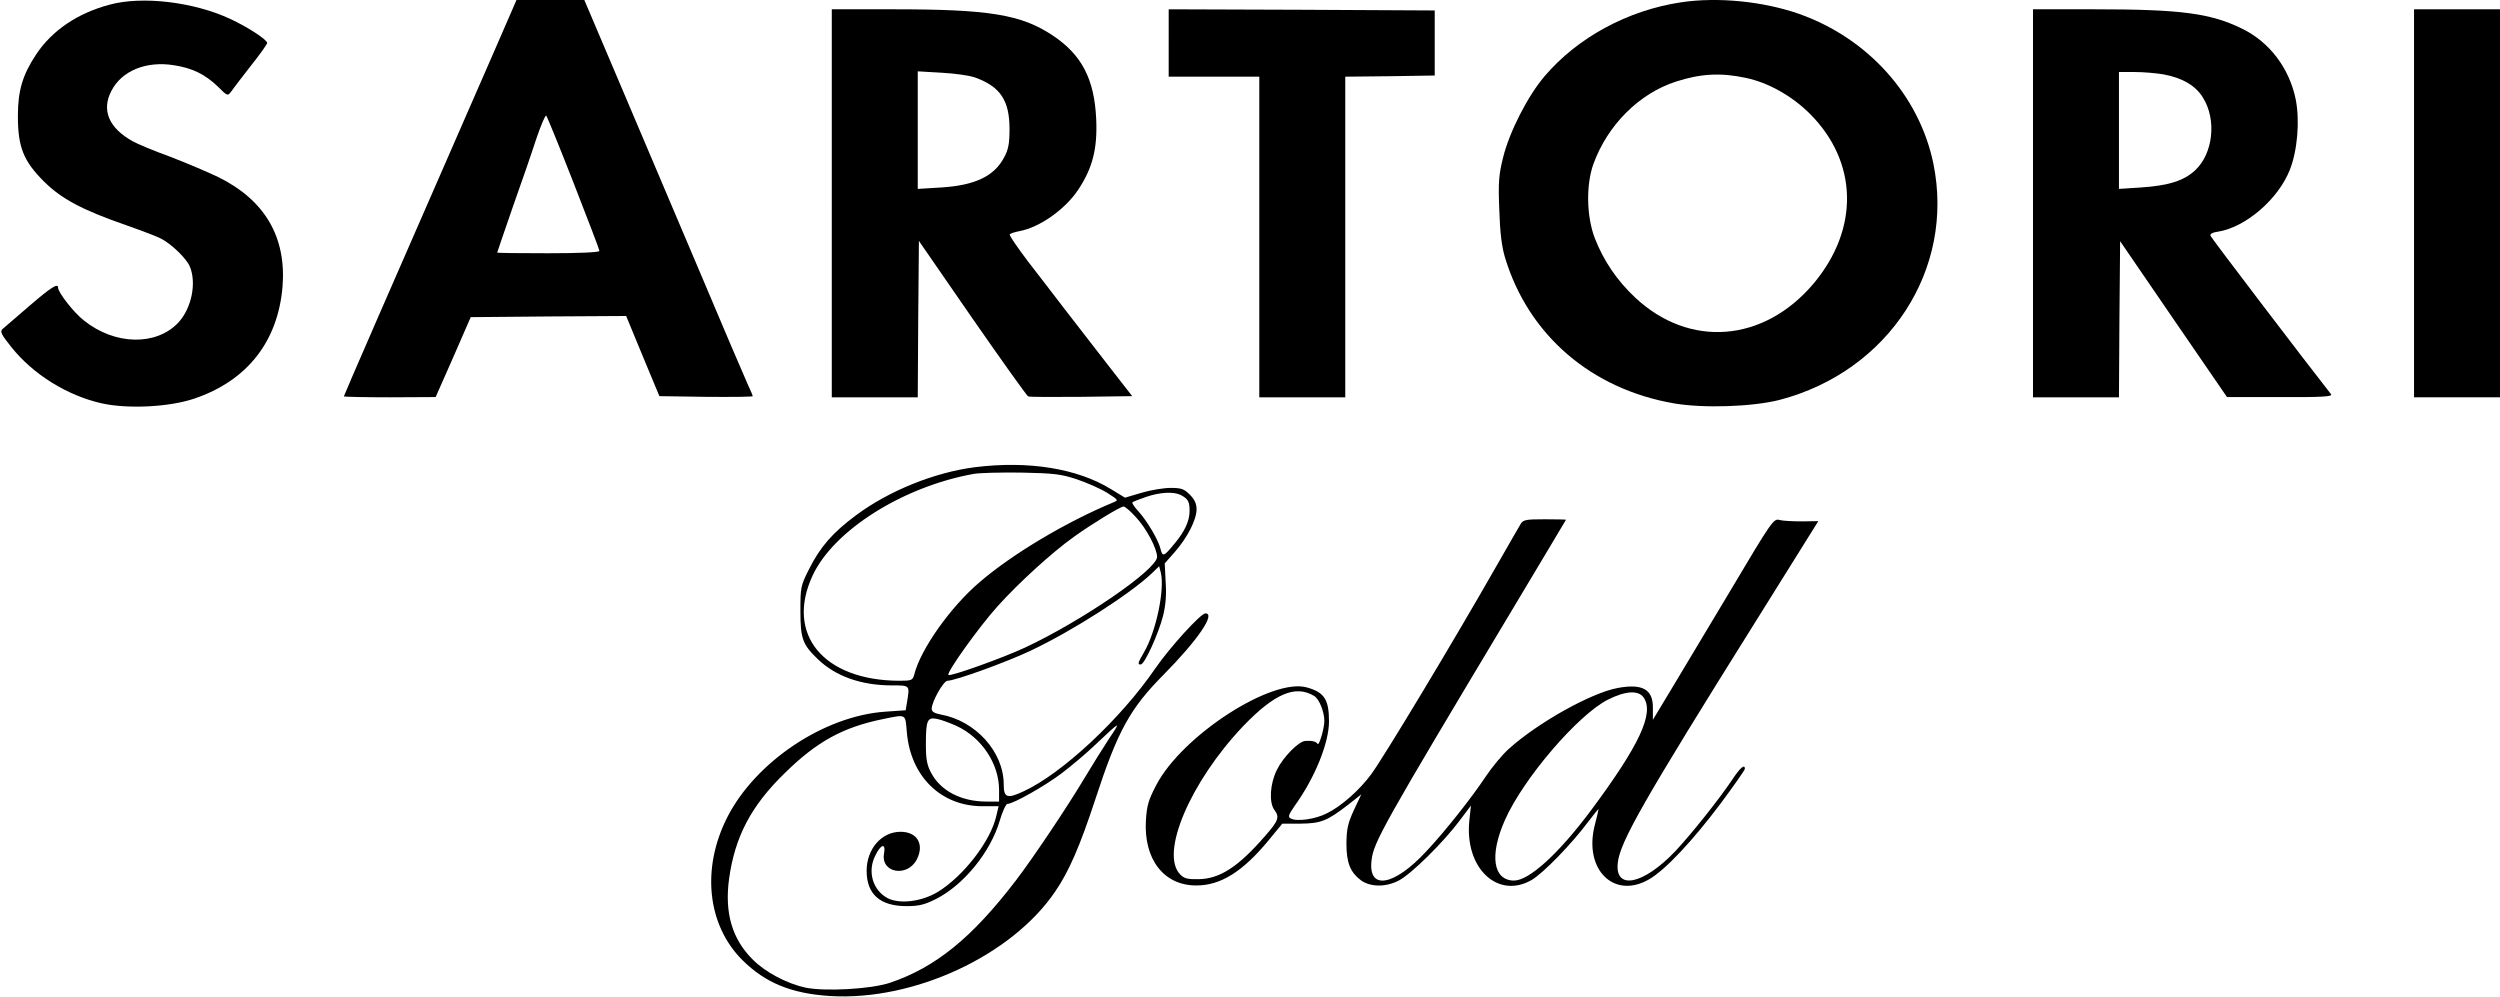
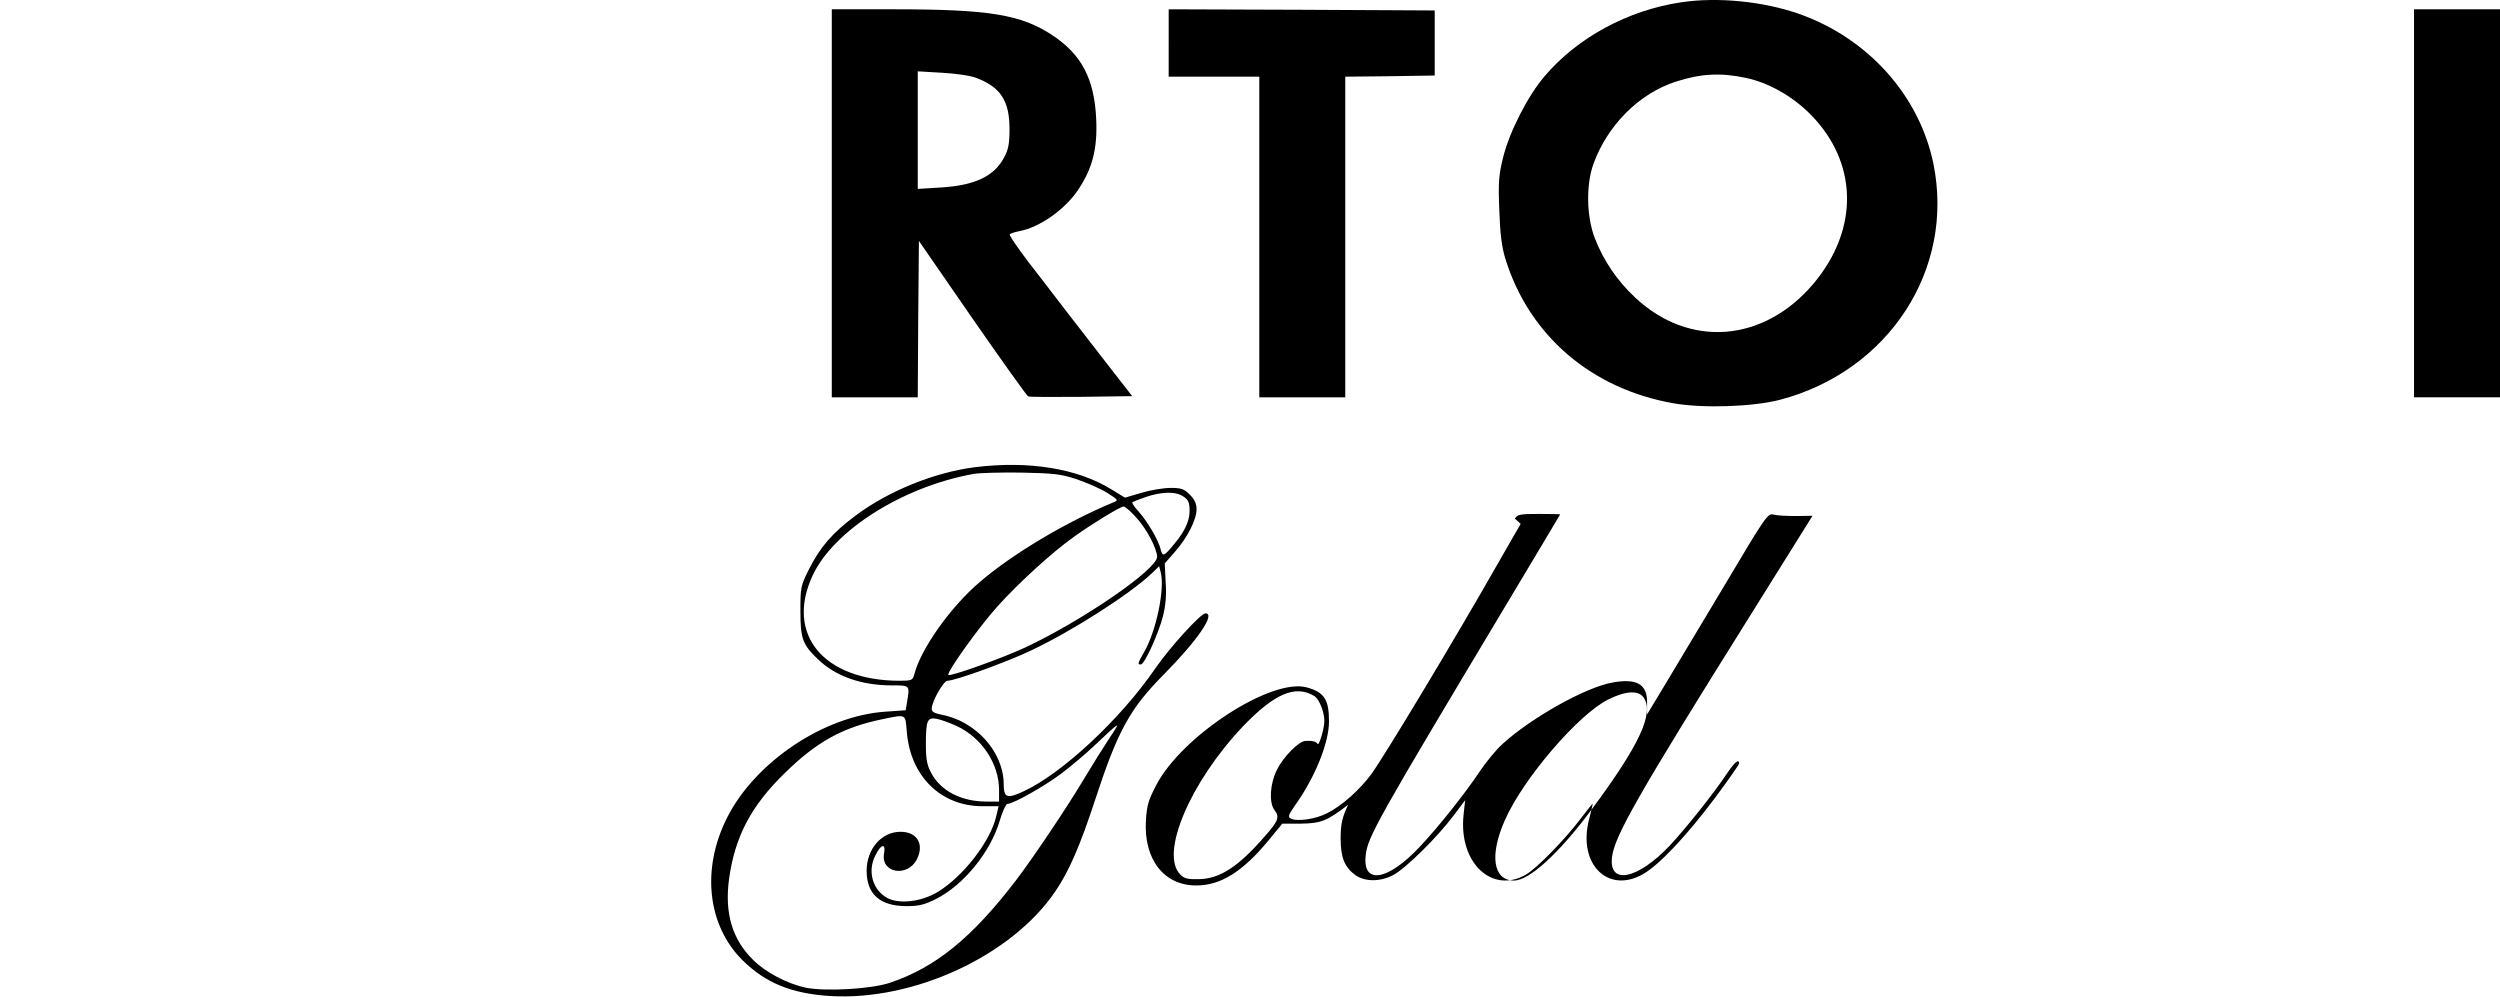
<svg xmlns="http://www.w3.org/2000/svg" version="1.0" width="1076pt" height="429pt" viewBox="0 0 1076 429" preserveAspectRatio="xMidYMid meet">
  <g transform="translate(0,429) scale(0.1,-0.1)" fill="#000000" stroke="none">
-     <path d="M472 4270 c-139 -37 -248 -111 -317 -215 -58 -88 -78 -155 -78 -265 0 -133 24 -193 112 -281 76 -75 163 -122 356 -189 66 -23 133 -49 148 -57 45 -23 109 -85 124 -120 30 -72 7 -181 -50 -242 -95 -100 -272 -97 -405 9 -44 34 -112 121 -112 142 0 21 -30 2 -124 -79 -55 -47 -107 -92 -115 -99 -12 -11 -6 -23 38 -78 93 -117 241 -209 389 -242 112 -25 290 -16 397 20 229 77 361 246 381 482 17 214 -76 373 -277 472 -46 22 -140 62 -208 88 -69 25 -141 55 -160 66 -102 57 -135 133 -92 216 44 87 150 131 271 111 78 -12 133 -39 188 -92 41 -41 42 -41 57 -21 8 12 46 61 84 110 39 49 71 94 71 99 0 14 -84 69 -160 104 -157 73 -378 99 -518 61z" />
-     <path d="M2133 4083 c-478 -1093 -653 -1495 -653 -1499 0 -2 89 -4 198 -4 l197 1 76 172 75 172 335 3 334 2 71 -172 72 -173 201 -3 c111 -1 201 0 201 3 0 2 -9 24 -20 47 -11 24 -112 259 -223 523 -112 264 -266 627 -343 808 l-139 327 -146 0 -146 0 -90 -207z m336 -581 c61 -156 111 -287 111 -292 0 -6 -86 -10 -220 -10 -121 0 -220 1 -220 3 0 2 30 88 66 193 37 104 83 237 102 296 20 59 39 104 43 100 4 -4 57 -134 118 -290z" />
    <path d="M7235 4280 c-228 -34 -445 -151 -587 -318 -72 -84 -152 -240 -179 -351 -18 -73 -21 -105 -16 -225 3 -100 11 -160 25 -206 101 -332 370 -564 726 -626 126 -22 340 -15 456 15 469 123 755 562 661 1018 -61 293 -281 538 -577 643 -154 54 -351 74 -509 50z m278 -325 c97 -20 200 -78 277 -155 207 -207 213 -495 16 -730 -214 -254 -535 -280 -769 -60 -77 72 -136 159 -173 255 -36 94 -38 230 -6 319 61 168 197 304 356 355 105 34 192 39 299 16z" />
    <path d="M3580 3415 l0 -835 185 0 185 0 2 337 3 336 230 -333 c127 -183 235 -334 240 -336 6 -3 109 -3 229 -2 l219 3 -109 140 c-60 77 -142 183 -182 235 -40 52 -110 144 -157 204 -46 61 -82 113 -79 117 2 4 20 10 41 14 87 16 197 93 254 179 61 92 83 176 77 304 -8 173 -63 277 -188 360 -136 90 -274 112 -686 112 l-264 0 0 -835z m618 541 c107 -39 147 -98 147 -221 0 -63 -5 -89 -23 -122 -43 -82 -126 -121 -273 -130 l-99 -6 0 253 0 253 103 -6 c56 -3 121 -12 145 -21z" />
    <path d="M5030 4105 l0 -145 195 0 195 0 0 -690 0 -690 185 0 185 0 0 690 0 690 193 2 192 3 0 140 0 140 -572 3 -573 2 0 -145z" />
-     <path d="M8750 3415 l0 -835 185 0 185 0 2 336 3 336 230 -336 230 -335 229 0 c181 -1 226 2 219 12 -110 140 -516 673 -519 682 -3 8 9 15 33 18 118 19 258 139 308 265 33 82 44 211 26 303 -27 134 -112 248 -232 306 -135 66 -261 83 -636 83 l-263 0 0 -835z m561 555 c82 -15 140 -49 171 -101 59 -95 43 -239 -33 -311 -49 -46 -115 -67 -236 -75 l-93 -6 0 252 0 251 69 0 c37 0 93 -5 122 -10z" />
    <path d="M10390 3415 l0 -835 185 0 185 0 0 835 0 835 -185 0 -185 0 0 -835z" />
    <path d="M4195 2279 c-172 -22 -369 -101 -511 -207 -100 -74 -154 -136 -202 -232 -36 -71 -37 -78 -37 -180 0 -119 9 -144 76 -208 76 -73 186 -112 319 -112 77 0 76 1 64 -71 l-6 -36 -87 -6 c-264 -18 -559 -215 -681 -455 -112 -221 -86 -464 66 -615 99 -98 212 -144 379 -154 360 -21 779 174 966 449 60 87 108 199 173 397 97 297 150 392 295 538 146 148 225 263 179 263 -20 0 -152 -145 -215 -236 -149 -218 -403 -455 -570 -531 -69 -32 -83 -26 -83 31 0 140 -121 274 -272 301 -26 5 -38 12 -38 24 0 31 51 121 68 121 33 0 259 82 359 130 180 85 426 243 520 332 l32 31 7 -27 c18 -72 -20 -254 -72 -343 -27 -47 -29 -53 -14 -53 16 0 77 134 96 210 11 45 15 89 11 145 l-4 80 44 50 c54 62 93 138 93 183 0 24 -8 42 -29 63 -25 25 -37 29 -83 29 -29 0 -85 -9 -125 -21 l-71 -21 -59 36 c-146 90 -356 124 -588 95z m440 -52 c44 -15 103 -41 130 -58 50 -32 50 -32 25 -42 -202 -84 -432 -221 -573 -342 -127 -108 -255 -290 -282 -398 -7 -25 -11 -27 -64 -27 -327 1 -492 200 -373 454 91 194 388 381 691 436 25 5 118 7 206 6 141 -3 170 -6 240 -29z m448 -68 c30 -16 37 -28 37 -67 0 -44 -20 -88 -65 -142 -46 -56 -51 -58 -60 -23 -9 39 -58 121 -95 162 -17 18 -29 36 -26 39 3 3 29 13 58 23 61 21 120 24 151 8z m-194 -95 c45 -48 91 -135 91 -171 0 -54 -324 -276 -568 -390 -96 -45 -323 -126 -330 -118 -10 9 131 206 211 295 91 101 234 232 331 301 77 55 198 129 212 129 6 0 30 -20 53 -46z m-986 -925 c16 -191 147 -319 326 -319 l69 0 -10 -42 c-24 -108 -142 -260 -252 -327 -70 -42 -163 -53 -215 -27 -65 34 -89 116 -53 185 24 49 45 53 37 8 -16 -84 100 -105 141 -26 33 65 2 119 -70 119 -82 0 -146 -74 -146 -168 0 -101 58 -152 172 -152 52 0 77 6 125 30 120 60 236 202 276 338 11 39 27 72 33 72 25 0 163 78 235 133 41 31 101 82 134 113 122 115 122 115 68 34 -27 -41 -73 -115 -103 -165 -75 -126 -221 -344 -298 -445 -189 -247 -346 -374 -542 -440 -81 -27 -276 -38 -362 -21 -80 17 -175 67 -228 121 -89 88 -122 201 -102 348 25 180 94 313 239 454 138 136 251 198 423 233 103 21 96 24 103 -56z m213 27 c109 -50 184 -163 184 -276 l0 -50 -53 0 c-110 0 -198 46 -239 123 -18 33 -23 59 -23 122 0 105 6 119 47 111 17 -3 55 -17 84 -30z" />
-     <path d="M6545 2035 c-7 -11 -49 -85 -95 -165 -193 -339 -493 -837 -548 -912 -50 -68 -129 -138 -190 -168 -50 -26 -130 -37 -156 -23 -14 7 -11 15 18 57 86 120 146 269 146 361 0 94 -20 125 -94 146 -151 44 -539 -207 -650 -421 -33 -63 -40 -87 -44 -151 -10 -168 78 -281 218 -280 104 0 199 60 309 193 l60 73 78 0 c88 1 114 11 205 81 l57 45 -32 -68 c-26 -57 -31 -80 -32 -143 0 -85 17 -125 64 -160 41 -28 105 -29 161 0 52 26 193 165 263 259 l48 64 -7 -65 c-21 -205 123 -340 269 -255 49 29 170 153 241 248 25 33 46 59 46 56 0 -3 -7 -34 -16 -68 -49 -191 82 -321 233 -234 70 40 188 166 308 326 58 78 105 145 105 150 0 22 -20 5 -52 -43 -58 -87 -176 -235 -246 -310 -138 -146 -263 -172 -249 -51 10 90 110 266 597 1044 l266 426 -70 -1 c-39 0 -83 2 -97 6 -25 7 -32 -2 -209 -300 -101 -169 -218 -364 -260 -434 l-76 -126 0 48 c2 82 -43 109 -151 89 -114 -21 -344 -149 -470 -263 -29 -26 -73 -80 -99 -119 -59 -89 -175 -236 -255 -321 -140 -151 -251 -169 -236 -40 8 78 48 149 613 1092 123 206 224 374 224 375 0 1 -41 2 -91 2 -81 0 -93 -2 -104 -20z m-888 -741 c21 -13 43 -68 43 -107 0 -32 -23 -109 -29 -99 -6 11 -25 15 -53 13 -29 -2 -95 -69 -122 -124 -30 -59 -35 -141 -11 -173 23 -31 18 -46 -40 -112 -116 -134 -196 -185 -287 -186 -46 -1 -62 3 -78 20 -89 89 42 397 269 637 136 142 227 181 308 131z m1417 -6 c47 -67 -18 -206 -228 -488 -139 -186 -265 -300 -330 -300 -90 1 -106 109 -39 260 79 179 315 454 444 519 76 38 131 41 153 9z" />
+     <path d="M6545 2035 c-7 -11 -49 -85 -95 -165 -193 -339 -493 -837 -548 -912 -50 -68 -129 -138 -190 -168 -50 -26 -130 -37 -156 -23 -14 7 -11 15 18 57 86 120 146 269 146 361 0 94 -20 125 -94 146 -151 44 -539 -207 -650 -421 -33 -63 -40 -87 -44 -151 -10 -168 78 -281 218 -280 104 0 199 60 309 193 l60 73 78 0 c88 1 114 11 205 81 c-26 -57 -31 -80 -32 -143 0 -85 17 -125 64 -160 41 -28 105 -29 161 0 52 26 193 165 263 259 l48 64 -7 -65 c-21 -205 123 -340 269 -255 49 29 170 153 241 248 25 33 46 59 46 56 0 -3 -7 -34 -16 -68 -49 -191 82 -321 233 -234 70 40 188 166 308 326 58 78 105 145 105 150 0 22 -20 5 -52 -43 -58 -87 -176 -235 -246 -310 -138 -146 -263 -172 -249 -51 10 90 110 266 597 1044 l266 426 -70 -1 c-39 0 -83 2 -97 6 -25 7 -32 -2 -209 -300 -101 -169 -218 -364 -260 -434 l-76 -126 0 48 c2 82 -43 109 -151 89 -114 -21 -344 -149 -470 -263 -29 -26 -73 -80 -99 -119 -59 -89 -175 -236 -255 -321 -140 -151 -251 -169 -236 -40 8 78 48 149 613 1092 123 206 224 374 224 375 0 1 -41 2 -91 2 -81 0 -93 -2 -104 -20z m-888 -741 c21 -13 43 -68 43 -107 0 -32 -23 -109 -29 -99 -6 11 -25 15 -53 13 -29 -2 -95 -69 -122 -124 -30 -59 -35 -141 -11 -173 23 -31 18 -46 -40 -112 -116 -134 -196 -185 -287 -186 -46 -1 -62 3 -78 20 -89 89 42 397 269 637 136 142 227 181 308 131z m1417 -6 c47 -67 -18 -206 -228 -488 -139 -186 -265 -300 -330 -300 -90 1 -106 109 -39 260 79 179 315 454 444 519 76 38 131 41 153 9z" />
  </g>
</svg>